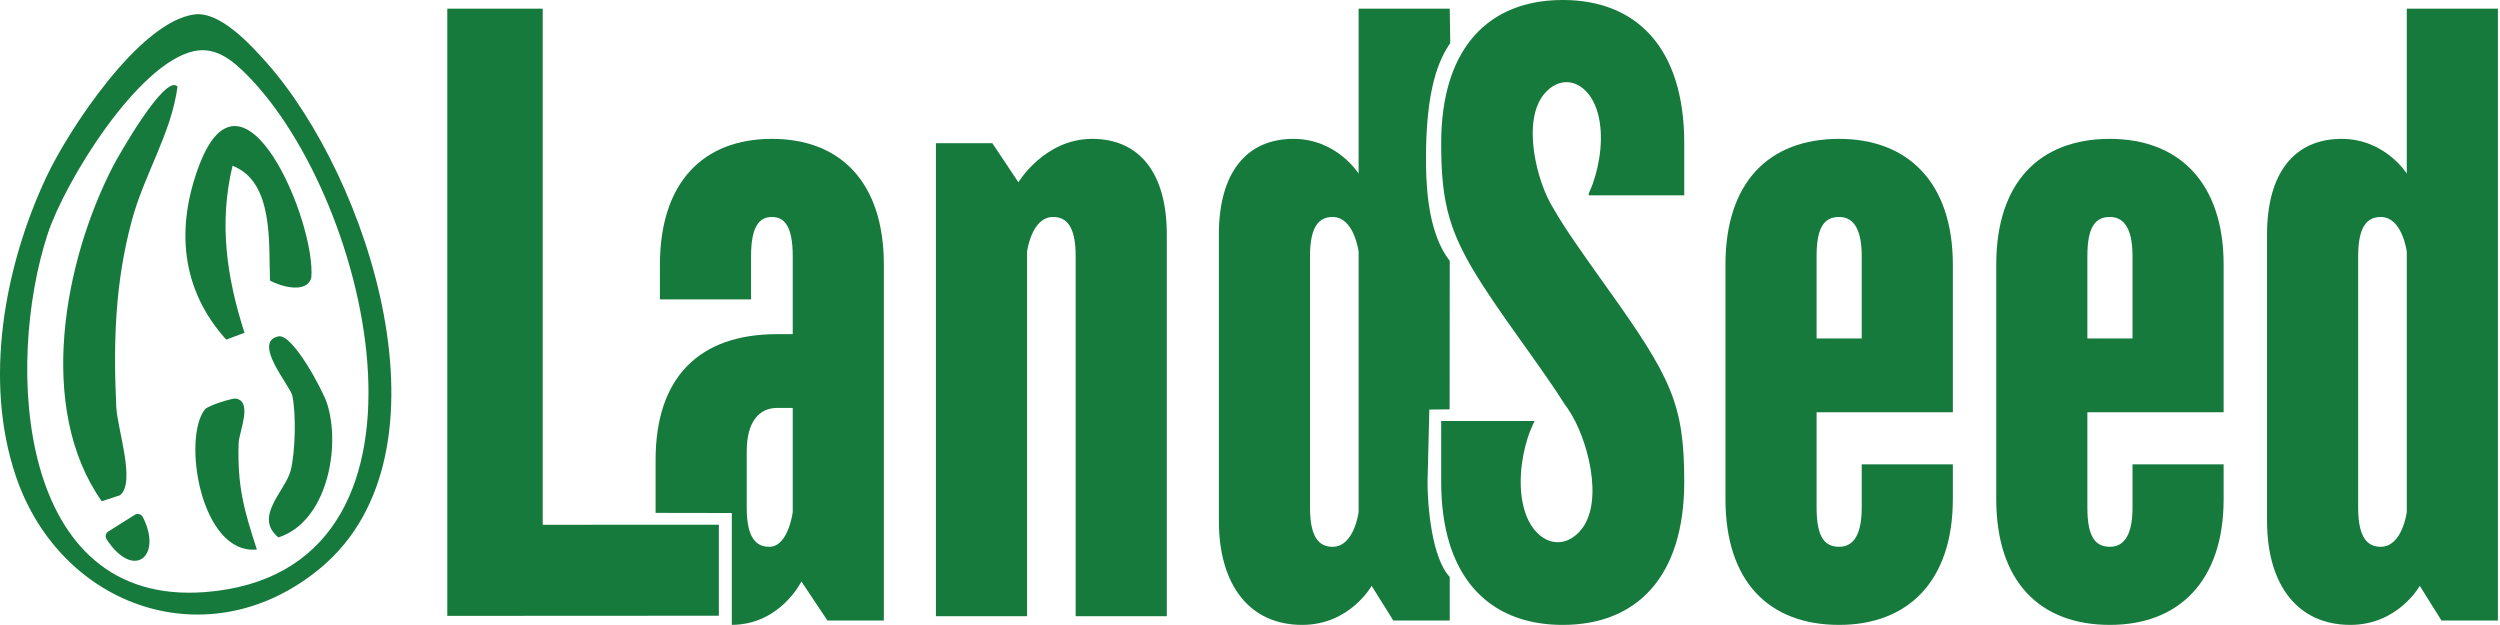
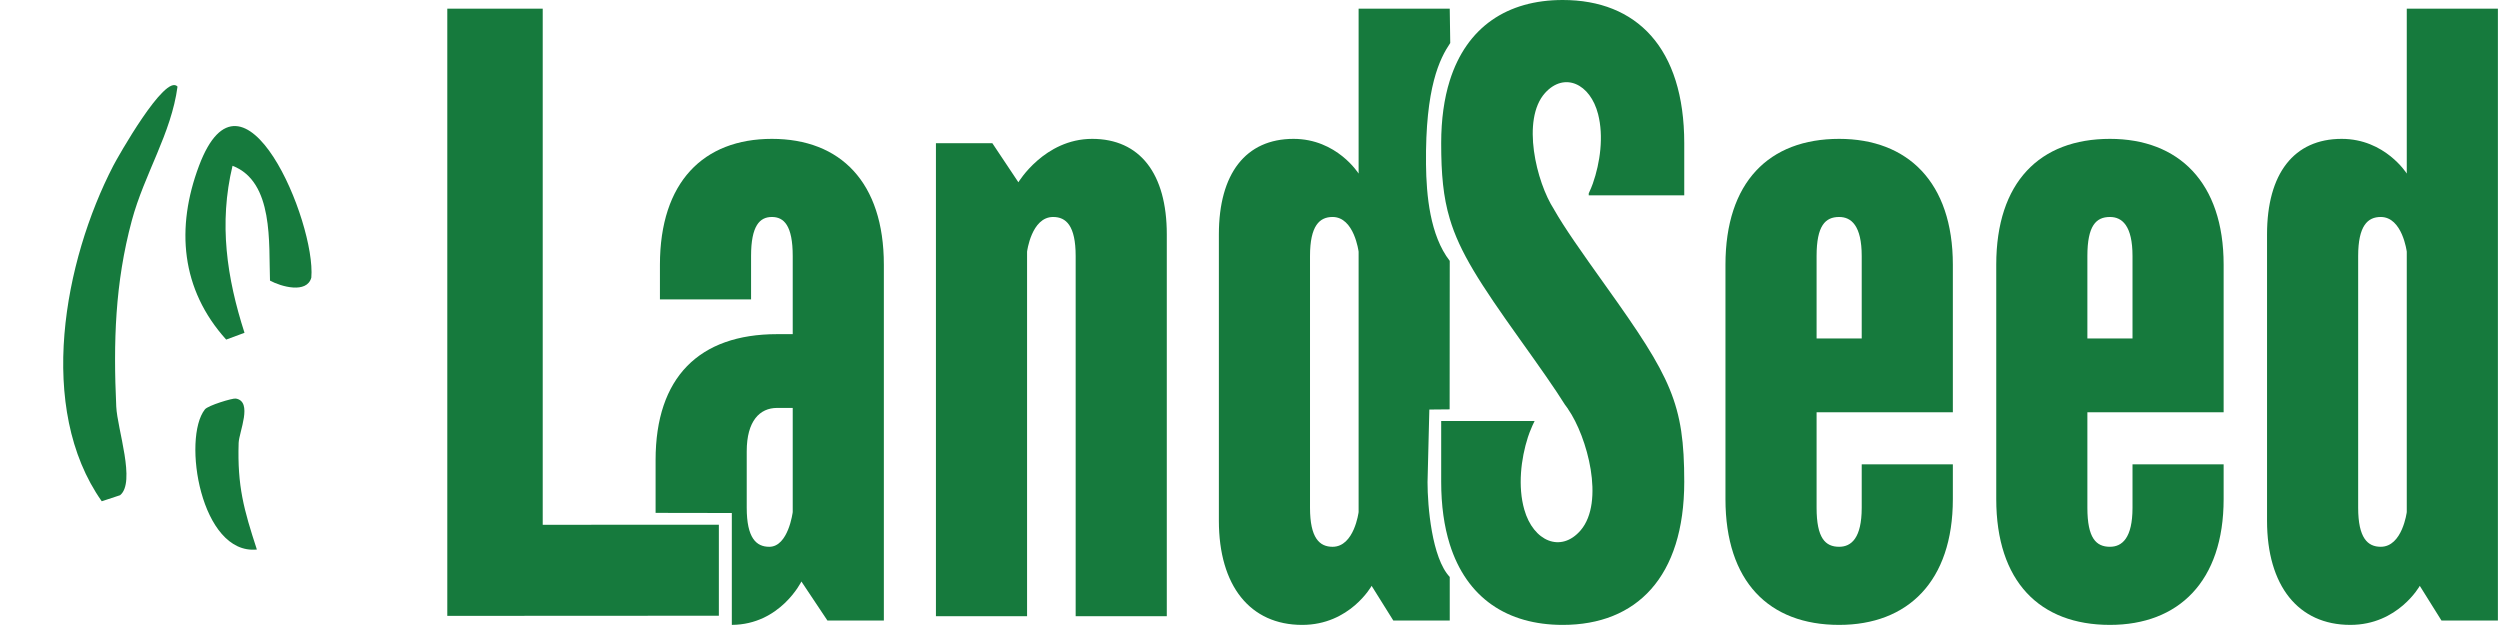
<svg xmlns="http://www.w3.org/2000/svg" width="100%" height="100%" viewBox="0 0 1200 300" xml:space="preserve" style="fill-rule:evenodd;clip-rule:evenodd;stroke-linejoin:round;stroke-miterlimit:2;">
  <g transform="matrix(2.083,0,0,2.083,0,0)">
    <g transform="matrix(1,0,0,1,0,-0.127)">
      <path d="M182.673,118.127C182.673,118.127 181.673,126.127 177.273,126.127C174.273,126.127 172.073,124.127 172.073,117.127L172.073,104.127C172.073,97.127 175.073,94.127 179.073,94.127L182.673,94.127L182.673,118.127ZM168.639,144.123C179.807,144.059 184.673,134.127 184.673,134.127L190.673,143.127L203.673,143.127L203.673,61.127C203.673,42.127 193.673,32.127 177.873,32.127C162.073,32.127 152.073,42.127 152.073,61.127L152.073,69.127L173.073,69.127L173.073,59.127C173.073,52.127 175.073,50.127 177.873,50.127C180.673,50.127 182.673,52.127 182.673,59.127L182.673,77.127L179.073,77.127C161.073,77.127 151.073,87.127 151.073,106.127L151.073,118.313L168.638,118.343L168.638,143.519" style="fill:rgb(22,122,61);fill-rule:nonzero;" />
    </g>
    <g transform="matrix(1,0,0,1,0,-0.127)">
      <path d="M215.674,33.127L228.674,33.127L234.674,42.127C234.674,42.127 240.674,32.127 251.674,32.127C262.673,32.127 268.873,40.127 268.873,54.127L268.873,142.125L247.873,142.125L247.873,59.127C247.873,52.127 245.674,50.127 242.674,50.127C237.674,50.127 236.674,58.127 236.674,58.127L236.674,142.125L215.674,142.125L215.674,33.127Z" style="fill:rgb(22,122,61);fill-rule:nonzero;" />
    </g>
    <g transform="matrix(1,0,0,1,0,-0.127)">
      <path d="M313.074,118.127C313.074,118.127 312.074,126.127 307.074,126.127C304.074,126.127 301.874,124.127 301.874,117.127L301.874,59.127C301.874,52.127 304.074,50.127 307.074,50.127C312.074,50.127 313.074,58.127 313.074,58.127L313.074,118.127ZM334.074,2.127L313.074,2.127L313.074,40.127C313.074,40.127 308.074,32.127 298.074,32.127C287.074,32.127 280.874,40.127 280.874,54.127L280.874,120.127C280.874,135.127 288.074,144.127 300.074,144.127C311.074,144.127 316.074,135.127 316.074,135.127L321.074,143.127L334.074,143.127L334.074,133.078C329.943,128.714 328.957,116.737 328.957,111.257L329.373,94.501L334.049,94.458L334.075,60.249C329.521,54.379 328.68,45.115 328.605,38.005C328.418,20.173 331.78,13.621 334.19,10.037L334.074,2.127Z" style="fill:rgb(22,122,61);fill-rule:nonzero;" />
    </g>
    <g transform="matrix(1,0,0,1,0,-0.127)">
      <path d="M429.009,78.126L429.009,59.127C429.009,52.127 426.609,50.127 423.809,50.127C420.609,50.127 418.609,52.127 418.609,59.127L418.609,78.126L429.009,78.126ZM397.61,115.126L397.61,61.127C397.61,42.127 407.61,32.127 423.809,32.127C439.609,32.127 450.009,42.127 450.009,61.127L450.009,95.126L418.609,95.126L418.609,117.126C418.609,124.126 420.609,126.125 423.809,126.125C426.609,126.125 429.009,124.126 429.009,117.126L429.009,107.126L450.009,107.126L450.009,115.126C450.009,134.125 439.609,144.125 423.809,144.125C407.61,144.125 397.61,134.125 397.61,115.126Z" style="fill:rgb(22,122,61);fill-rule:nonzero;" />
    </g>
    <g transform="matrix(1,0,0,1,0,-0.127)">
      <path d="M491.409,78.126L491.409,59.127C491.409,52.127 489.009,50.127 486.209,50.127C483.009,50.127 481.009,52.127 481.009,59.127L481.009,78.126L491.409,78.126ZM460.009,115.126L460.009,61.127C460.009,42.127 470.009,32.127 486.209,32.127C502.009,32.127 512.408,42.127 512.408,61.127L512.408,95.126L481.009,95.126L481.009,117.126C481.009,124.126 483.009,126.125 486.209,126.125C489.009,126.125 491.409,124.126 491.409,117.126L491.409,107.126L512.408,107.126L512.408,115.126C512.408,134.125 502.009,144.125 486.209,144.125C470.009,144.125 460.009,134.125 460.009,115.126Z" style="fill:rgb(22,122,61);fill-rule:nonzero;" />
    </g>
    <g transform="matrix(1,0,0,1,0,-0.127)">
      <path d="M554.608,118.126L554.608,58.127C554.608,58.127 553.608,50.127 548.608,50.127C545.608,50.127 543.408,52.127 543.408,59.127L543.408,117.126C543.408,124.126 545.608,126.125 548.608,126.125C553.608,126.125 554.608,118.126 554.608,118.126ZM522.409,120.126L522.409,54.127C522.409,40.127 528.608,32.127 539.608,32.127C549.608,32.127 554.608,40.127 554.608,40.127L554.608,2.127L575.608,2.127L575.608,143.125L562.608,143.125L557.608,135.125C557.608,135.125 552.608,144.125 541.608,144.125C529.608,144.125 522.409,135.125 522.409,120.126Z" style="fill:rgb(22,122,61);fill-rule:nonzero;" />
    </g>
    <g transform="matrix(1,0,0,1,0,-0.127)">
      <path d="M367.053,42.407C368.733,37.627 369.573,31.558 368.263,26.447C366.473,19.387 360.463,16.627 356.023,21.567C350.543,27.677 354.023,42.107 358.103,48.377C358.113,48.417 358.143,48.457 358.153,48.477C360.513,52.618 364.243,57.917 370.103,66.127C385.113,87.127 388.113,93.127 388.113,111.137C388.113,133.127 377.103,144.127 360.113,144.127C347.343,144.127 337.963,137.927 334.073,125.527C332.783,121.407 332.103,116.617 332.103,111.137L332.103,97.137L353.633,97.137C353.453,97.467 353.303,97.797 353.163,98.118C353.113,98.237 353.063,98.337 353.023,98.447C352.623,99.357 352.293,100.207 352.093,100.847C350.463,105.897 349.743,112.257 351.253,117.557C353.333,124.887 359.723,127.597 364.243,122.327C369.833,115.777 365.783,100.787 361.323,94.368C361.313,94.327 361.283,94.287 361.273,94.257C361.243,94.217 361.203,94.187 361.193,94.167C361.093,93.997 360.963,93.827 360.823,93.647C360.783,93.597 360.733,93.527 360.693,93.477C360.673,93.457 360.673,93.457 360.663,93.447C358.303,89.667 354.923,84.877 350.103,78.127C341.043,65.427 336.353,58.217 334.073,50.517C332.573,45.487 332.103,40.247 332.103,33.137C332.103,27.647 332.783,22.847 334.073,18.727C337.963,6.327 347.343,0.127 360.113,0.127C377.103,0.127 388.113,11.127 388.113,33.137L388.113,45.137L366.103,45.137L366.103,44.687C366.513,43.808 366.843,43.017 367.053,42.407Z" style="fill:rgb(22,122,61);fill-rule:nonzero;" />
    </g>
    <g transform="matrix(1,0,0,1,0,-0.127)">
      <path d="M165.653,121.047L165.653,142.017L159.713,142.017L103.073,142.047L103.073,2.127L125.063,2.127L125.063,121.057L151.073,121.047L165.653,121.047Z" style="fill:rgb(22,122,61);fill-rule:nonzero;" />
    </g>
    <g transform="matrix(1,0,0,1,0,-0.127)">
-       <path d="M44.752,11.898C31.747,14.638 14.937,41.984 10.977,54.072C1.138,84.104 3.875,139.892 47.225,136.567C105.713,132.081 85.703,46.392 56.937,17.419C53.592,14.05 49.751,10.844 44.752,11.898ZM44.812,3.453C50.666,2.699 57.628,10.293 61.327,14.442C84.988,40.984 105.772,104.327 73.939,130.949C48.456,152.26 14.005,140.347 3.666,109.893C-3.814,87.856 0.976,61.703 10.608,41.069C15.695,30.172 32.119,5.087 44.812,3.453Z" style="fill:rgb(22,122,61);fill-rule:nonzero;" />
-     </g>
+       </g>
    <g transform="matrix(1,0,0,1,0,-0.127)">
      <path d="M40.906,20.081C39.476,30.886 33.266,40.205 30.371,50.966C26.504,65.334 26.103,78.948 26.79,93.835C27.029,99.021 31.333,111.262 27.672,114.243L23.444,115.637C8.33,94.17 14.741,60.281 26.115,38.296C27.037,36.514 38.094,16.87 40.906,20.081Z" style="fill:rgb(22,122,61);fill-rule:nonzero;" />
    </g>
    <g transform="matrix(1,0,0,1,0,-0.127)">
      <path d="M62.217,64.788C61.899,56.268 63.148,42.012 53.583,38.33C50.399,51.614 52.26,64.113 56.342,76.817L52.124,78.381C41.654,66.791 40.506,52.59 45.854,38.349C56.002,11.331 72.835,51.328 71.74,64.112C70.688,67.873 64.762,66.172 62.217,64.788Z" style="fill:rgb(22,122,61);fill-rule:nonzero;" />
    </g>
    <g transform="matrix(1,0,0,1,0,-0.127)">
-       <path d="M64.144,77.64C67.451,76.931 74.435,90.199 75.363,93.085C78.612,103.188 75.341,120.392 64.156,123.963C58.359,119.208 65.763,113.263 66.979,108.559C68.047,104.423 68.278,95.403 67.346,91.264C66.834,88.997 58.067,78.943 64.144,77.64Z" style="fill:rgb(22,122,61);fill-rule:nonzero;" />
-     </g>
+       </g>
    <g transform="matrix(1,0,0,1,0,-0.127)">
      <path d="M59.193,126.76C46.252,128.025 41.938,101.124 47.221,94.461C47.935,93.56 53.582,91.846 54.333,91.97C58.337,92.631 55.072,99.684 54.992,102.209C54.679,112.17 56.185,117.533 59.193,126.76Z" style="fill:rgb(22,122,61);fill-rule:nonzero;" />
    </g>
    <g transform="matrix(1,0,0,1,0,-0.127)">
-       <path d="M24.949,122.602L31.064,118.756C31.705,118.353 32.557,118.595 32.904,119.267C37.525,128.224 30.874,133.982 24.576,124.416C24.175,123.808 24.333,122.99 24.949,122.602Z" style="fill:rgb(22,122,61);fill-rule:nonzero;" />
-     </g>
+       </g>
  </g>
</svg>